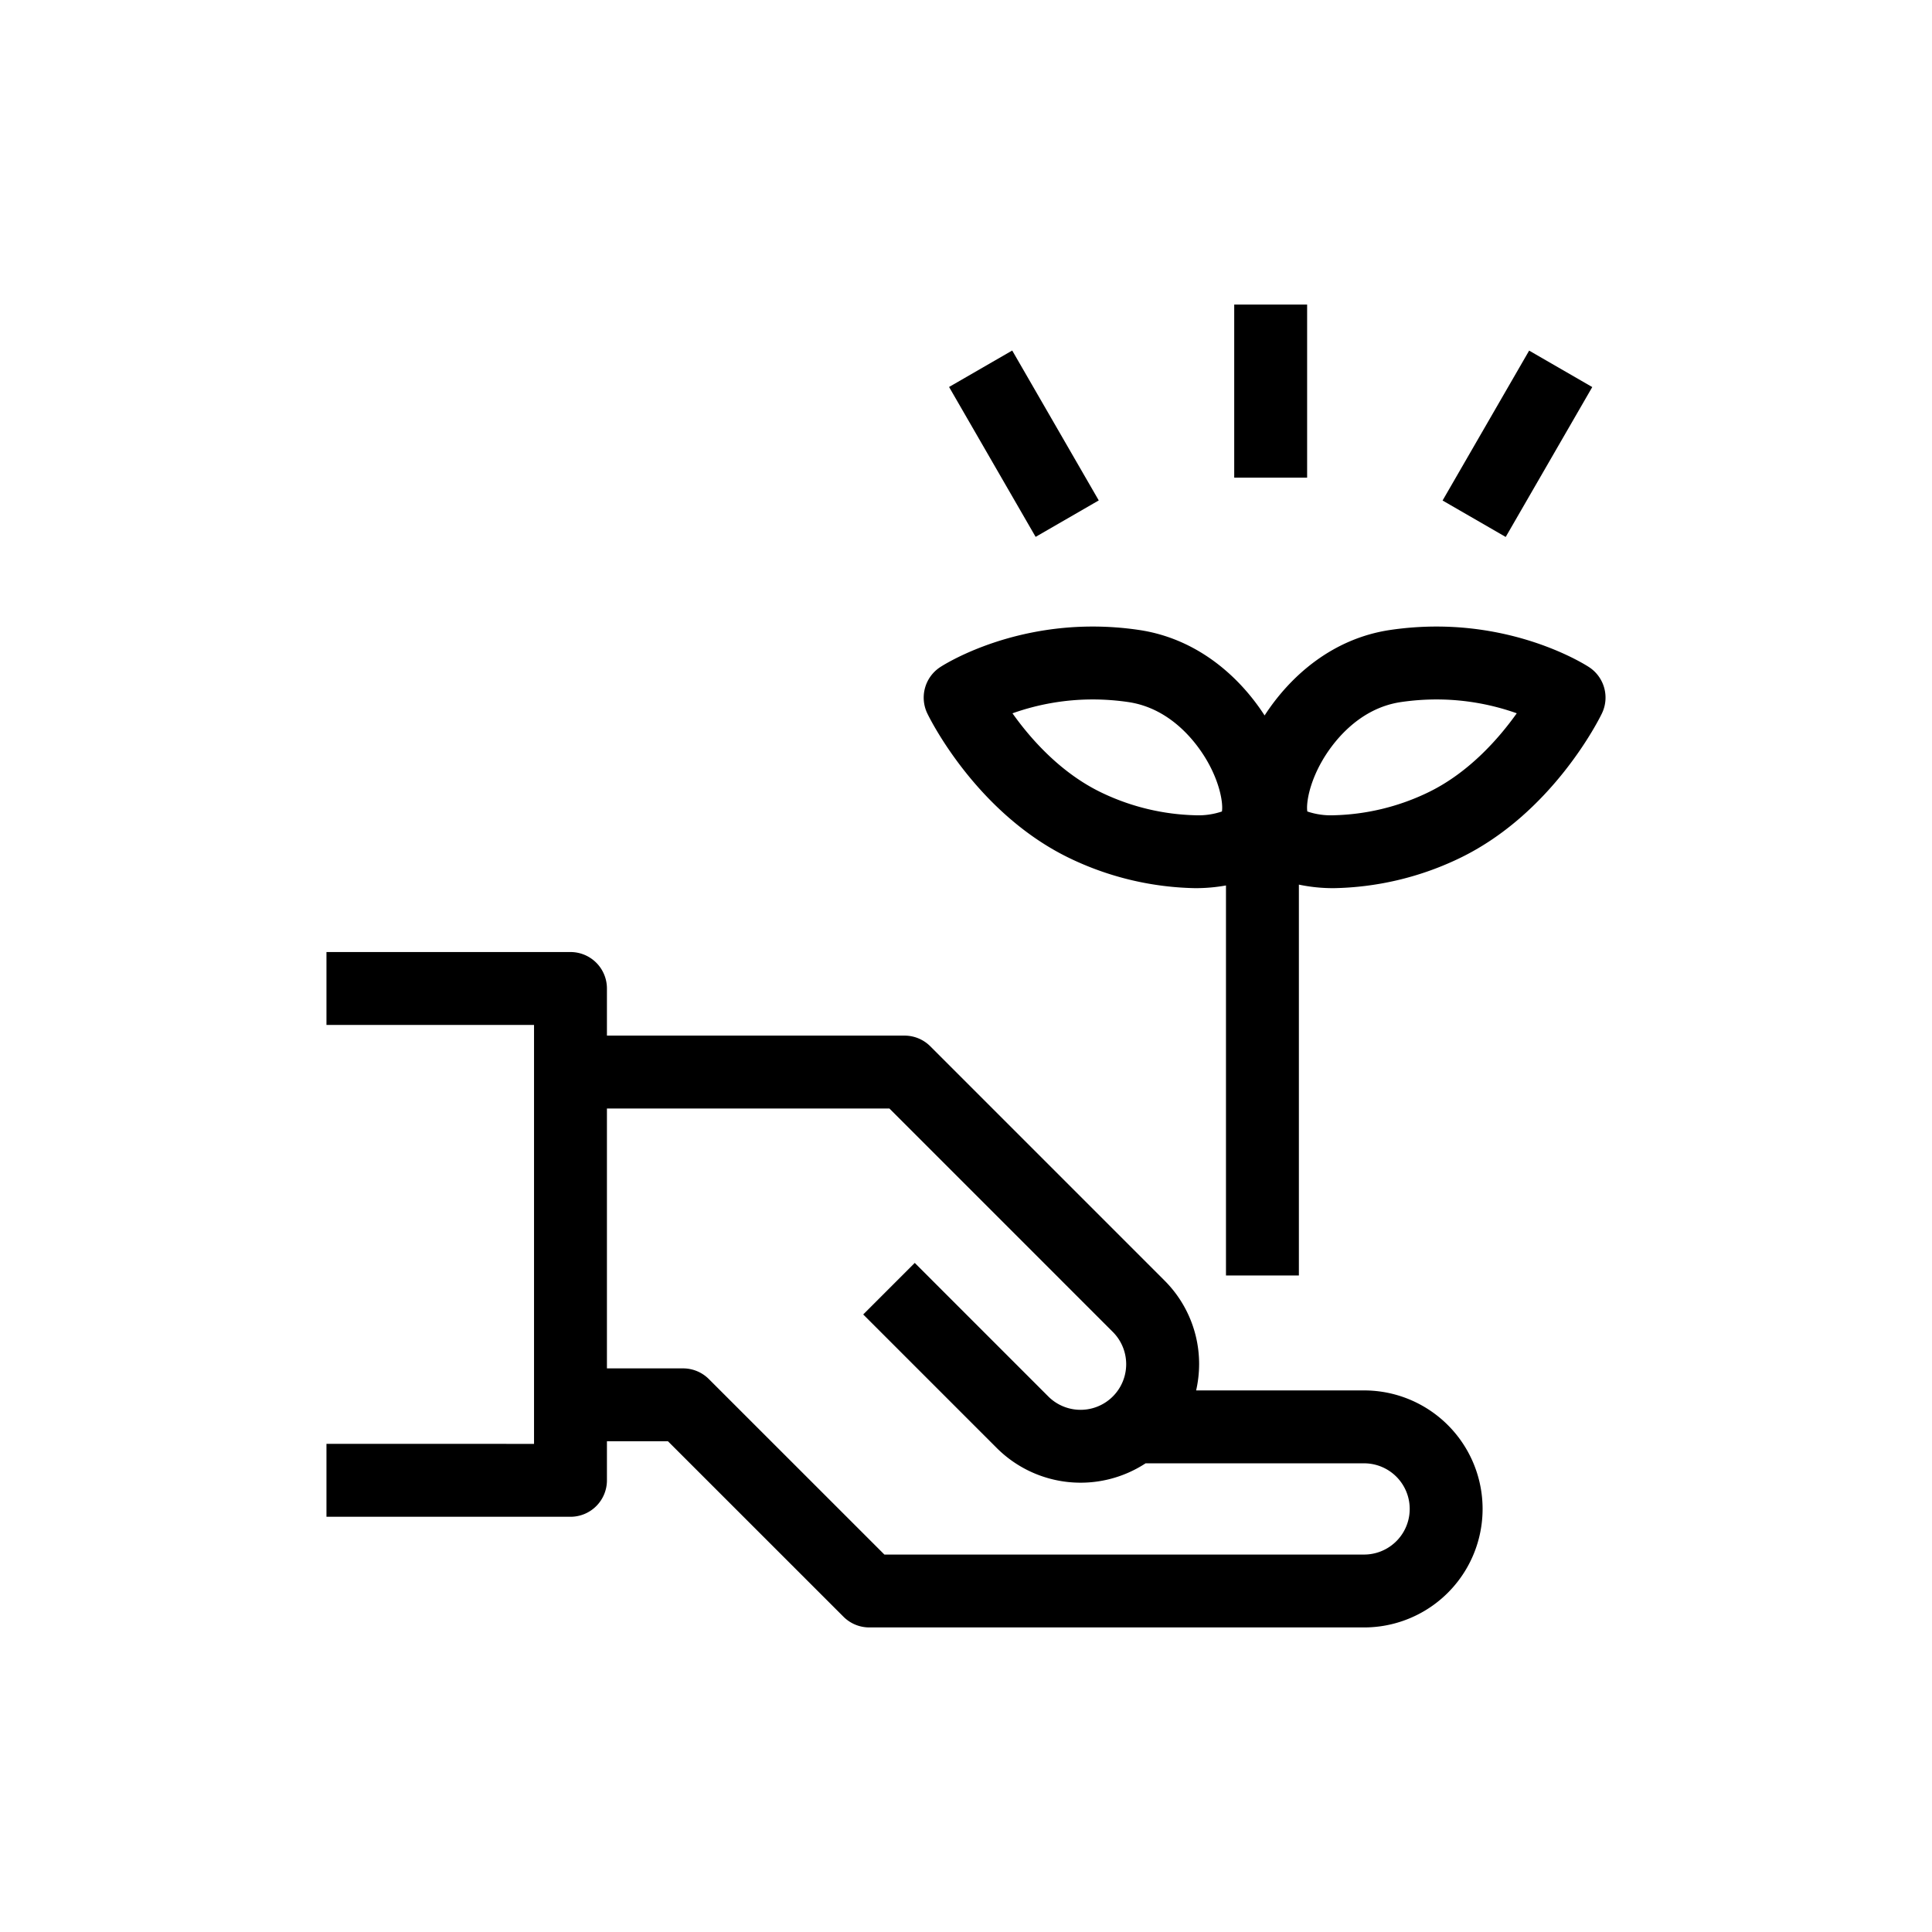
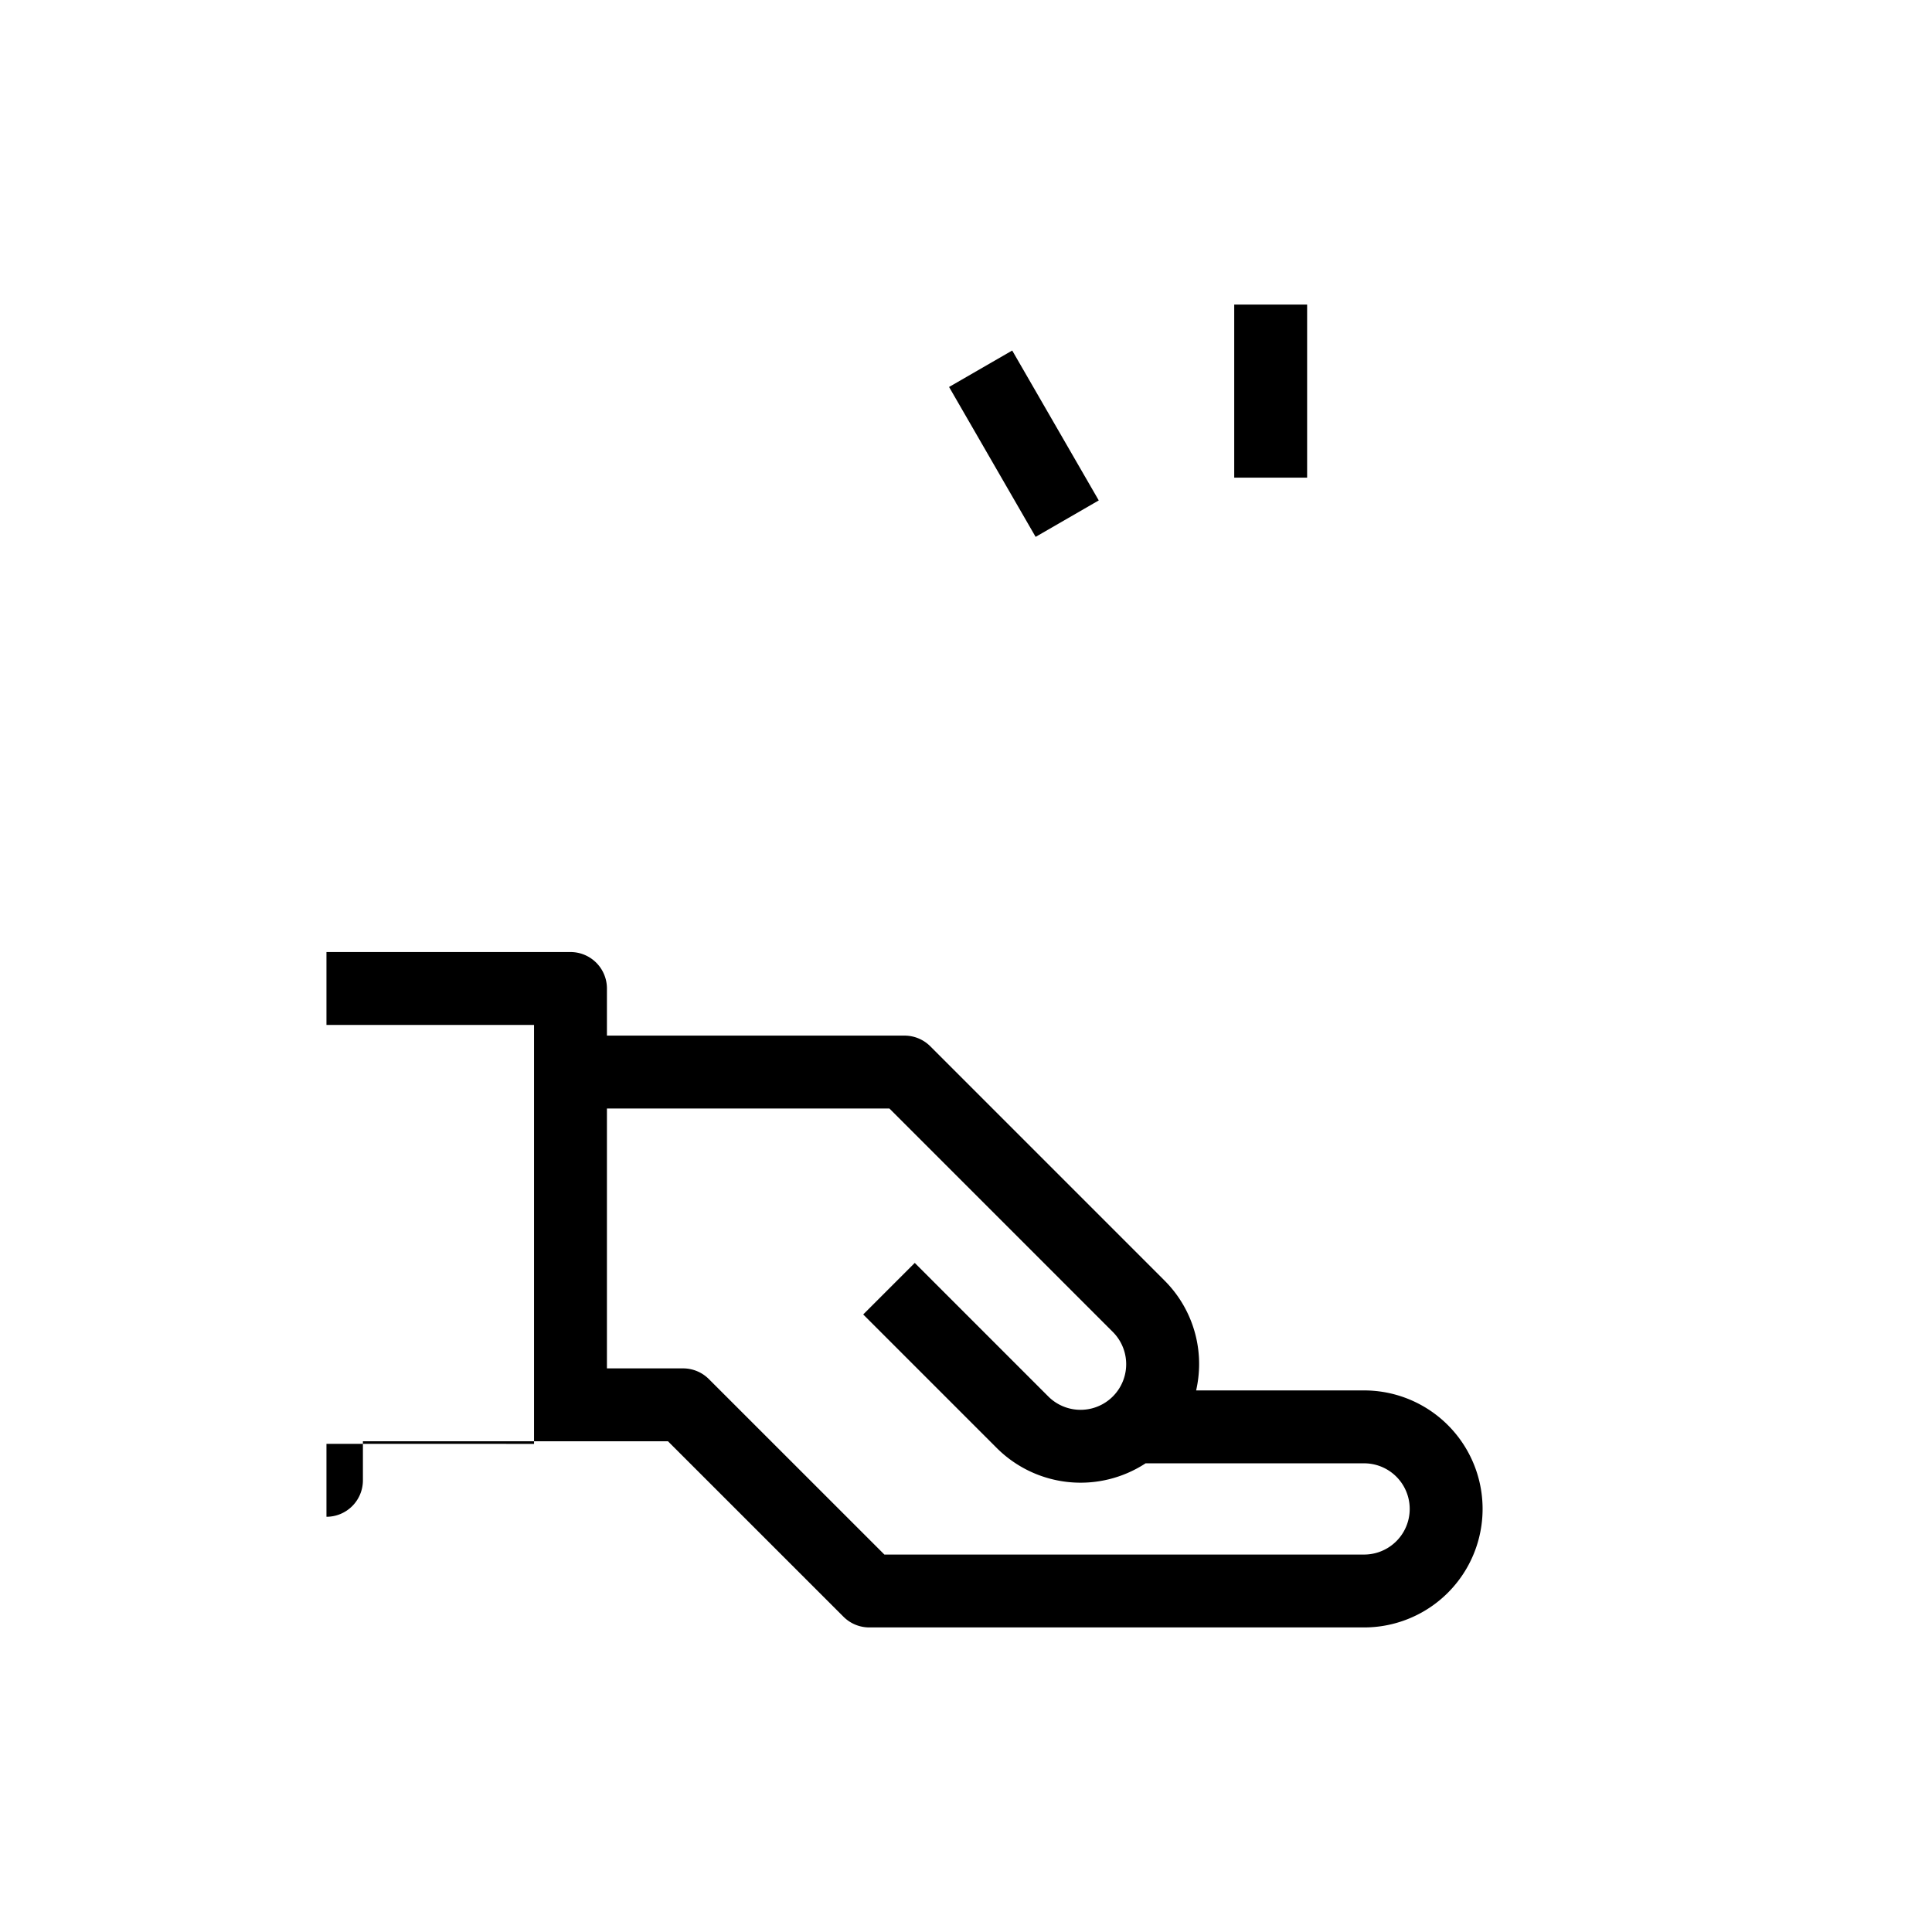
<svg xmlns="http://www.w3.org/2000/svg" viewBox="0 0 512 512">
  <title>Plant_Growing</title>
  <g id="Plant_Growing" data-name="Plant Growing">
    <g id="Plant_Growing-2" data-name="Plant Growing">
-       <path d="M361.5,368.476H316.988a31.878,31.878,0,0,0,.791-6.941,31.234,31.234,0,0,0-9.199-22.209L246.54,277.28a9.654,9.654,0,0,0-6.83-2.831h-78.867v-12.49a9.66,9.66,0,0,0-9.66-9.66H86.516v19.32h55.008v111.022H86.516v19.32h64.668a9.66,9.66,0,0,0,9.66-9.66V381.949H177.017l46.523,46.51a9.664,9.664,0,0,0,6.829,2.827H361.497a31.405,31.405,0,1,0,.003-62.81Zm0,43.497H234.372l-46.523-46.51a9.664,9.664,0,0,0-6.83-2.827H160.843V293.769h74.861L294.91,352.978a12.091,12.091,0,1,1-17.101,17.098l-35.388-35.391L228.762,348.345l35.39,35.393a31.453,31.453,0,0,0,39.439,4.057H361.5a12.088,12.088,0,1,1,0,24.177Z" />
-       <path d="M421.147,176.816c-.666-.442-16.601-10.774-40.446-10.774a84.413,84.413,0,0,0-12.24.898c-15.333,2.254-26.551,12.21-33.327,22.662-6.761-10.452-17.987-20.406-33.321-22.662a84.01,84.01,0,0,0-12.239-.898c-23.841,0-39.777,10.332-40.443,10.774a9.656,9.656,0,0,0-3.385,12.249c.522,1.094,13.148,26.88,38.418,38.698a79.953,79.953,0,0,0,32.563,7.608,45.418,45.418,0,0,0,8.17-.715V338.015h19.32V234.433a44.108,44.108,0,0,0,9.315.937h.007a79.953,79.953,0,0,0,32.563-7.608c25.271-11.818,37.899-37.607,38.421-38.698A9.652,9.652,0,0,0,421.147,176.816ZM323.823,215.05a19.353,19.353,0,0,1-7.087,1.001,60.825,60.825,0,0,1-24.383-5.793c-11.118-5.2-19.226-14.448-24.037-21.223a63.576,63.576,0,0,1,21.265-3.674,64.963,64.963,0,0,1,9.428.692c11.746,1.73,18.515,11.463,20.878,15.568C323.402,207.721,324.158,213.043,323.823,215.05Zm54.1-4.792a60.763,60.763,0,0,1-24.375,5.793h-.006a19.418,19.418,0,0,1-7.088-1.001c-.329-2.013.429-7.335,3.944-13.434,2.364-4.103,9.139-13.833,20.878-15.563a64.962,64.962,0,0,1,9.428-.692,63.634,63.634,0,0,1,21.253,3.667C397.123,195.814,388.996,205.083,377.923,210.258Z" />
+       <path d="M361.5,368.476H316.988a31.878,31.878,0,0,0,.791-6.941,31.234,31.234,0,0,0-9.199-22.209L246.54,277.28a9.654,9.654,0,0,0-6.83-2.831h-78.867v-12.49a9.66,9.66,0,0,0-9.66-9.66H86.516v19.32h55.008v111.022H86.516v19.32a9.66,9.66,0,0,0,9.66-9.66V381.949H177.017l46.523,46.51a9.664,9.664,0,0,0,6.829,2.827H361.497a31.405,31.405,0,1,0,.003-62.81Zm0,43.497H234.372l-46.523-46.51a9.664,9.664,0,0,0-6.83-2.827H160.843V293.769h74.861L294.91,352.978a12.091,12.091,0,1,1-17.101,17.098l-35.388-35.391L228.762,348.345l35.39,35.393a31.453,31.453,0,0,0,39.439,4.057H361.5a12.088,12.088,0,1,1,0,24.177Z" />
      <rect x="327.082" y="80.714" width="19.32" height="45.869" />
-       <rect x="379.195" y="107.947" width="45.873" height="19.317" transform="translate(99.192 407.034) rotate(-59.995)" />
      <rect x="261.688" y="94.649" width="19.32" height="45.871" transform="translate(-22.438 151.432) rotate(-30.001)" />
    </g>
  </g>
</svg>